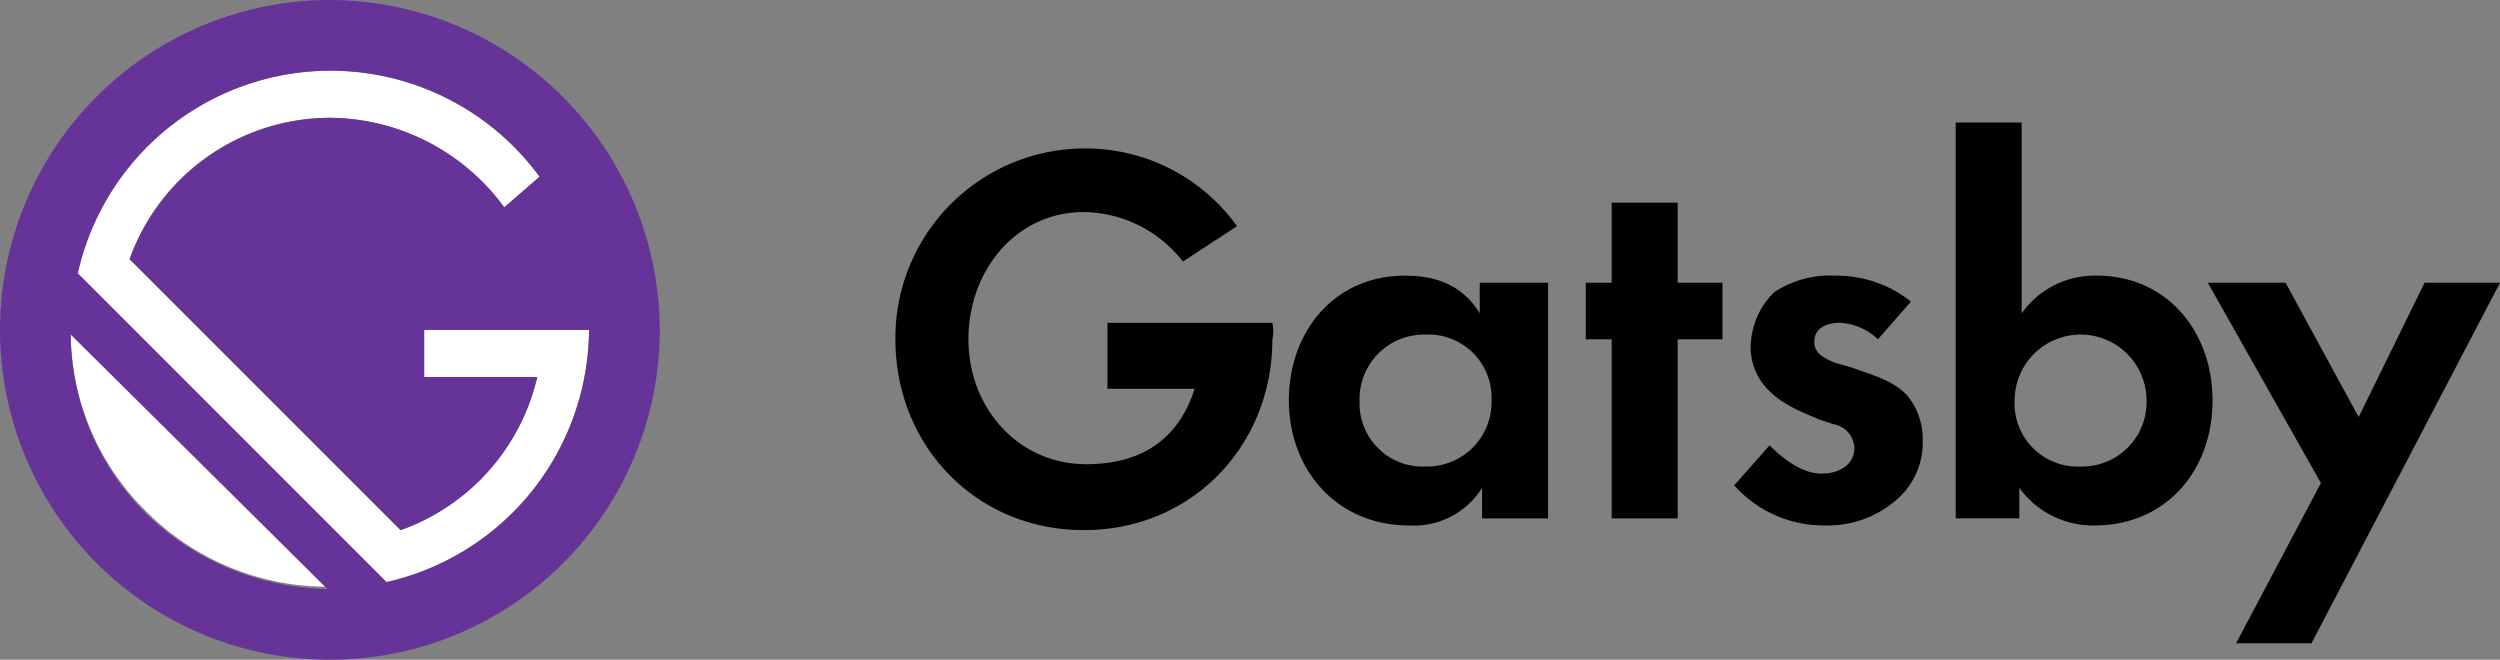
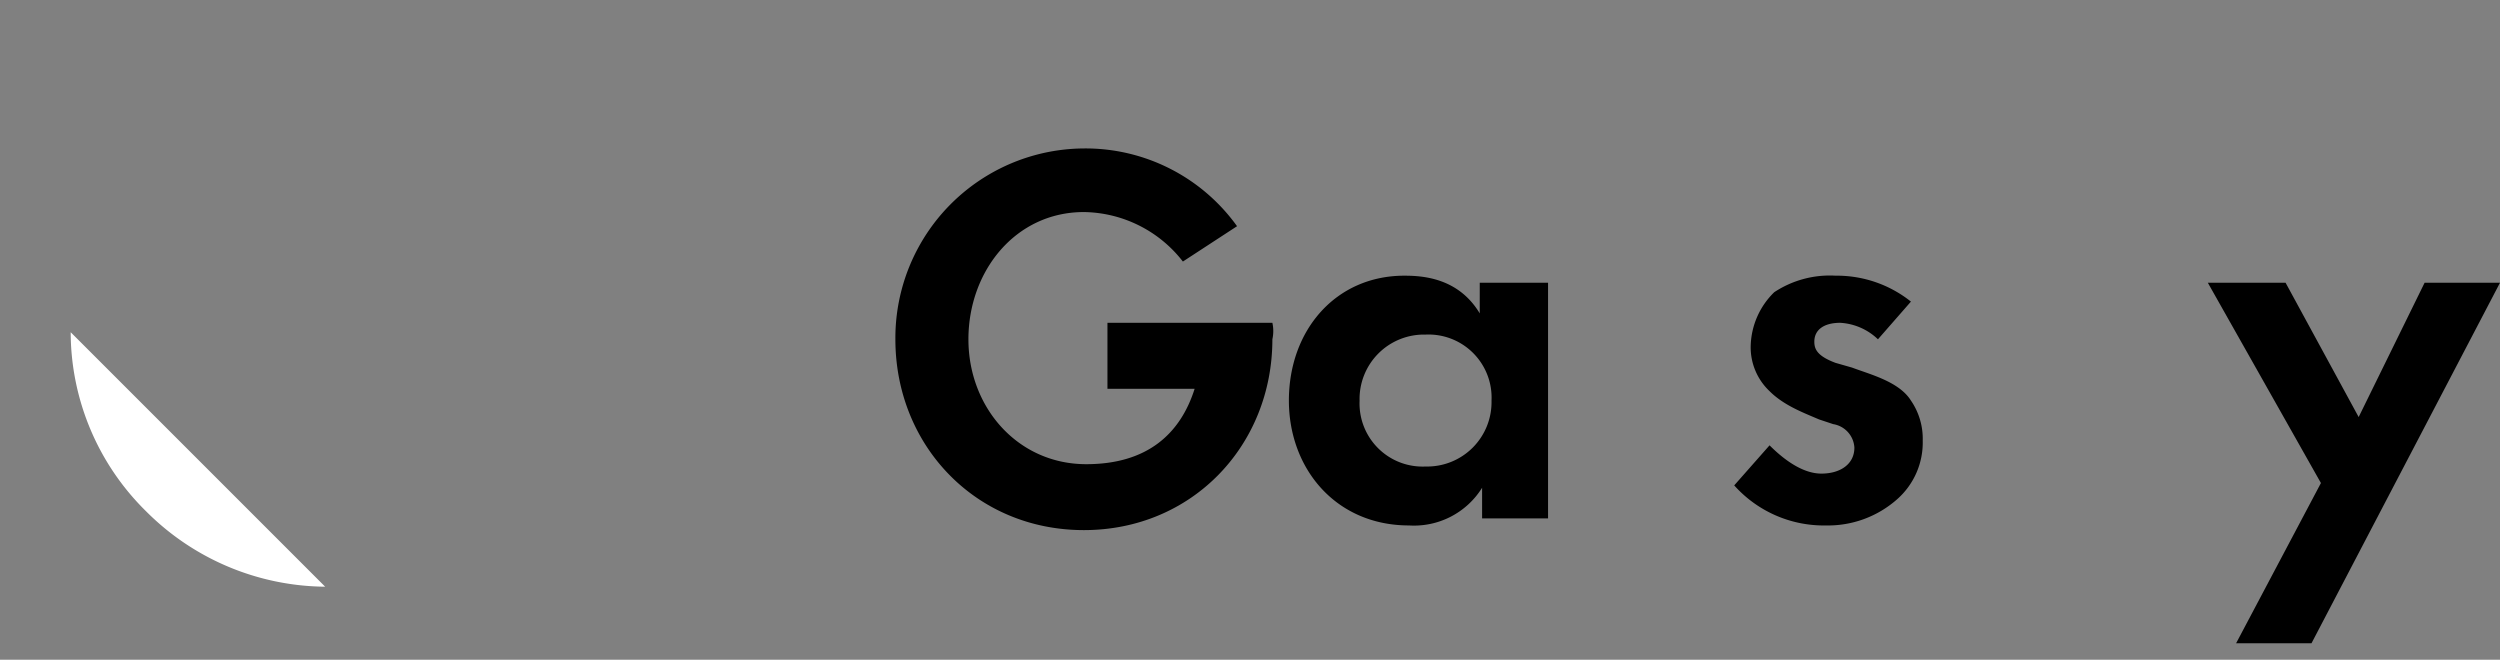
<svg xmlns="http://www.w3.org/2000/svg" id="Gatsby_Logo" width="300" height="79.171" viewBox="0 0 300 79.171">
  <rect x="0" y="0" width="300" height="79.171" fill="#808080" stroke="none" />
  <g id="Raggruppa_86" data-name="Raggruppa 86" transform="translate(107.446 14.703)">
    <path id="Tracciato_39" data-name="Tracciato 39" d="M77.886,12.548H85.8V40.823H77.886V37.148a9.623,9.623,0,0,1-8.765,4.524c-8.765,0-14.42-6.786-14.42-14.986C54.7,18.2,60.355,11.7,68.555,11.7c2.262,0,6.5.283,9.048,4.524V12.548Zm-14.7,14.138A7.57,7.57,0,0,0,71.1,34.6a7.731,7.731,0,0,0,7.917-7.917A7.57,7.57,0,0,0,71.1,18.769,7.731,7.731,0,0,0,63.183,26.686Z" transform="translate(-7.48 6.679)" />
-     <path id="Tracciato_40" data-name="Tracciato 40" d="M78.327,25V46.489H70.41V25H67.3V18.214h3.11V8.6h7.917v9.614H83.7V25Z" transform="translate(15.546 1.014)" />
    <path id="Tracciato_41" data-name="Tracciato 41" d="M90.848,19.334a7.117,7.117,0,0,0-4.524-1.979c-1.979,0-3.11.848-3.11,2.262,0,.848.283,1.7,2.545,2.545l1.979.566c2.262.848,5.655,1.7,7.069,3.959a8.087,8.087,0,0,1,1.414,4.807,9.07,9.07,0,0,1-3.11,7.069,12.516,12.516,0,0,1-8.483,3.11A14.435,14.435,0,0,1,73.6,36.865l4.241-4.807c1.7,1.7,3.959,3.393,6.221,3.393s3.959-1.131,3.959-3.11a3.028,3.028,0,0,0-2.545-2.828l-1.7-.566c-1.979-.848-4.241-1.7-5.938-3.393a7.24,7.24,0,0,1-2.262-5.372,9.31,9.31,0,0,1,2.828-6.5A12.08,12.08,0,0,1,85.758,11.7a14.244,14.244,0,0,1,9.048,3.11Z" transform="translate(27.06 6.679)" />
-     <path id="Tracciato_42" data-name="Tracciato 42" d="M90.917,28.1a10.73,10.73,0,0,1,9.048-4.524c8.2,0,13.855,6.5,13.855,14.986s-5.655,14.986-14.138,14.986a10.855,10.855,0,0,1-9.048-4.524V52.7H83V5.2h7.917Zm-.848,10.462a7.57,7.57,0,0,0,7.917,7.917,7.731,7.731,0,0,0,7.917-7.917,7.917,7.917,0,0,0-15.834,0Z" transform="translate(44.238 -5.2)" />
    <path id="Tracciato_43" data-name="Tracciato 43" d="M107.272,36.034,93.7,12h9.331L111.8,28.117,119.713,12h9.048l-22.62,43.261H97.093Z" transform="translate(63.793 7.227)" />
    <path id="Tracciato_44" data-name="Tracciato 44" d="M83.24,27.224H63.448v7.917H73.91c-1.7,5.372-5.655,9.048-13.007,9.048-8.2,0-14.138-6.786-14.138-14.986S52.42,13.934,60.62,13.934A15.28,15.28,0,0,1,72.5,19.872L79,15.631A22.385,22.385,0,0,0,60.62,6.3,22.748,22.748,0,0,0,38,29.2c0,12.724,9.614,22.9,22.62,22.9S83.24,41.927,83.24,29.2A4.62,4.62,0,0,0,83.24,27.224Z" transform="translate(-38 -3.19)" />
  </g>
  <g id="Raggruppa_88" data-name="Raggruppa 88">
    <g id="Raggruppa_87" data-name="Raggruppa 87" transform="translate(8.483 8.483)">
-       <path id="Tracciato_45" data-name="Tracciato 45" d="M64.657,34.1H44.865v5.655H58.437a25.634,25.634,0,0,1-16.4,18.379L9.521,25.62A25.44,25.44,0,0,1,33.554,8.655,26.1,26.1,0,0,1,54.478,19.4l4.241-3.676A31.083,31.083,0,0,0,3.3,27.317L40.623,64.64A31.813,31.813,0,0,0,64.657,34.1Z" transform="translate(-2.452 -3)" fill="#fff" />
      <path id="Tracciato_46" data-name="Tracciato 46" d="M3,14.1a30.2,30.2,0,0,0,9.048,21.489,30.692,30.692,0,0,0,21.489,9.048Z" transform="translate(-3 17.285)" fill="#fff" />
    </g>
-     <path id="Tracciato_47" data-name="Tracciato 47" d="M39.585,0A39.585,39.585,0,1,0,79.171,39.585,39.7,39.7,0,0,0,39.585,0ZM17.531,61.64A30.692,30.692,0,0,1,8.483,40.151L39.3,70.688A32.1,32.1,0,0,1,17.531,61.64Zm28.841,8.2L9.331,32.8A31.083,31.083,0,0,1,64.75,21.206l-4.241,3.676A26.1,26.1,0,0,0,39.585,14.138,25.717,25.717,0,0,0,15.551,31.1L48.068,63.619a25.634,25.634,0,0,0,16.4-18.379H50.9V39.585H70.688A31.191,31.191,0,0,1,46.371,69.84Z" fill="#639" />
  </g>
</svg>